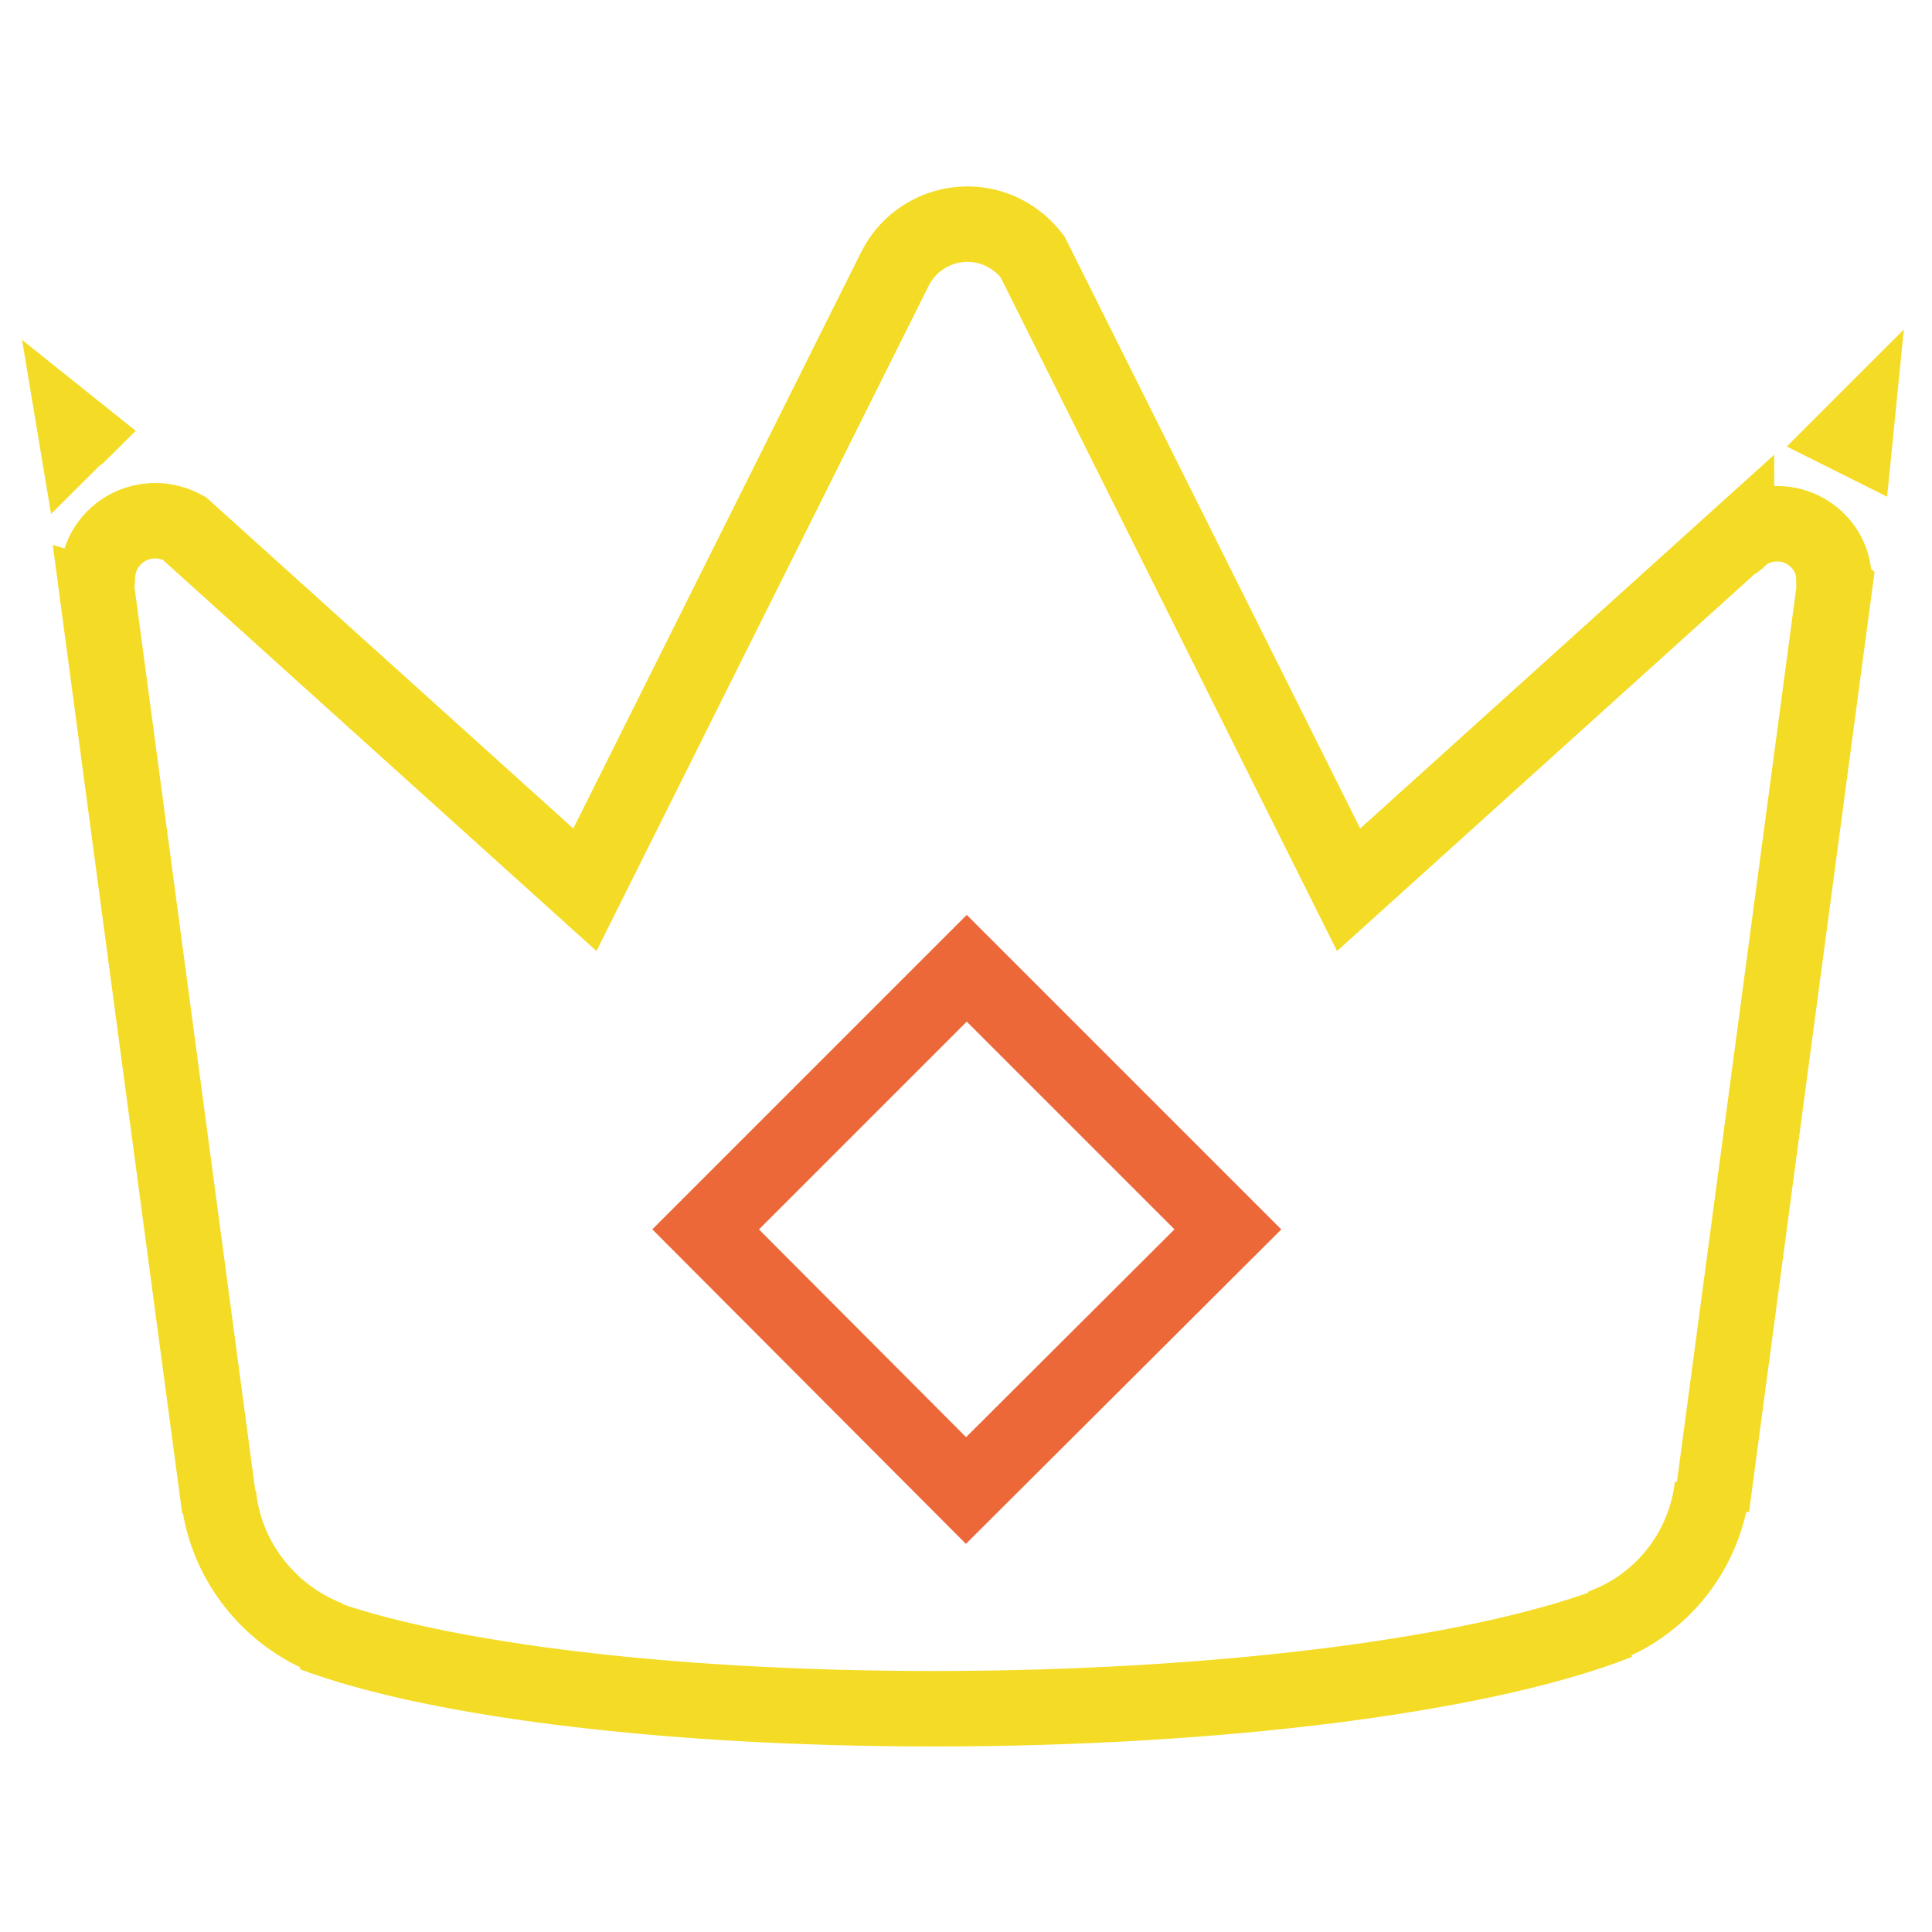
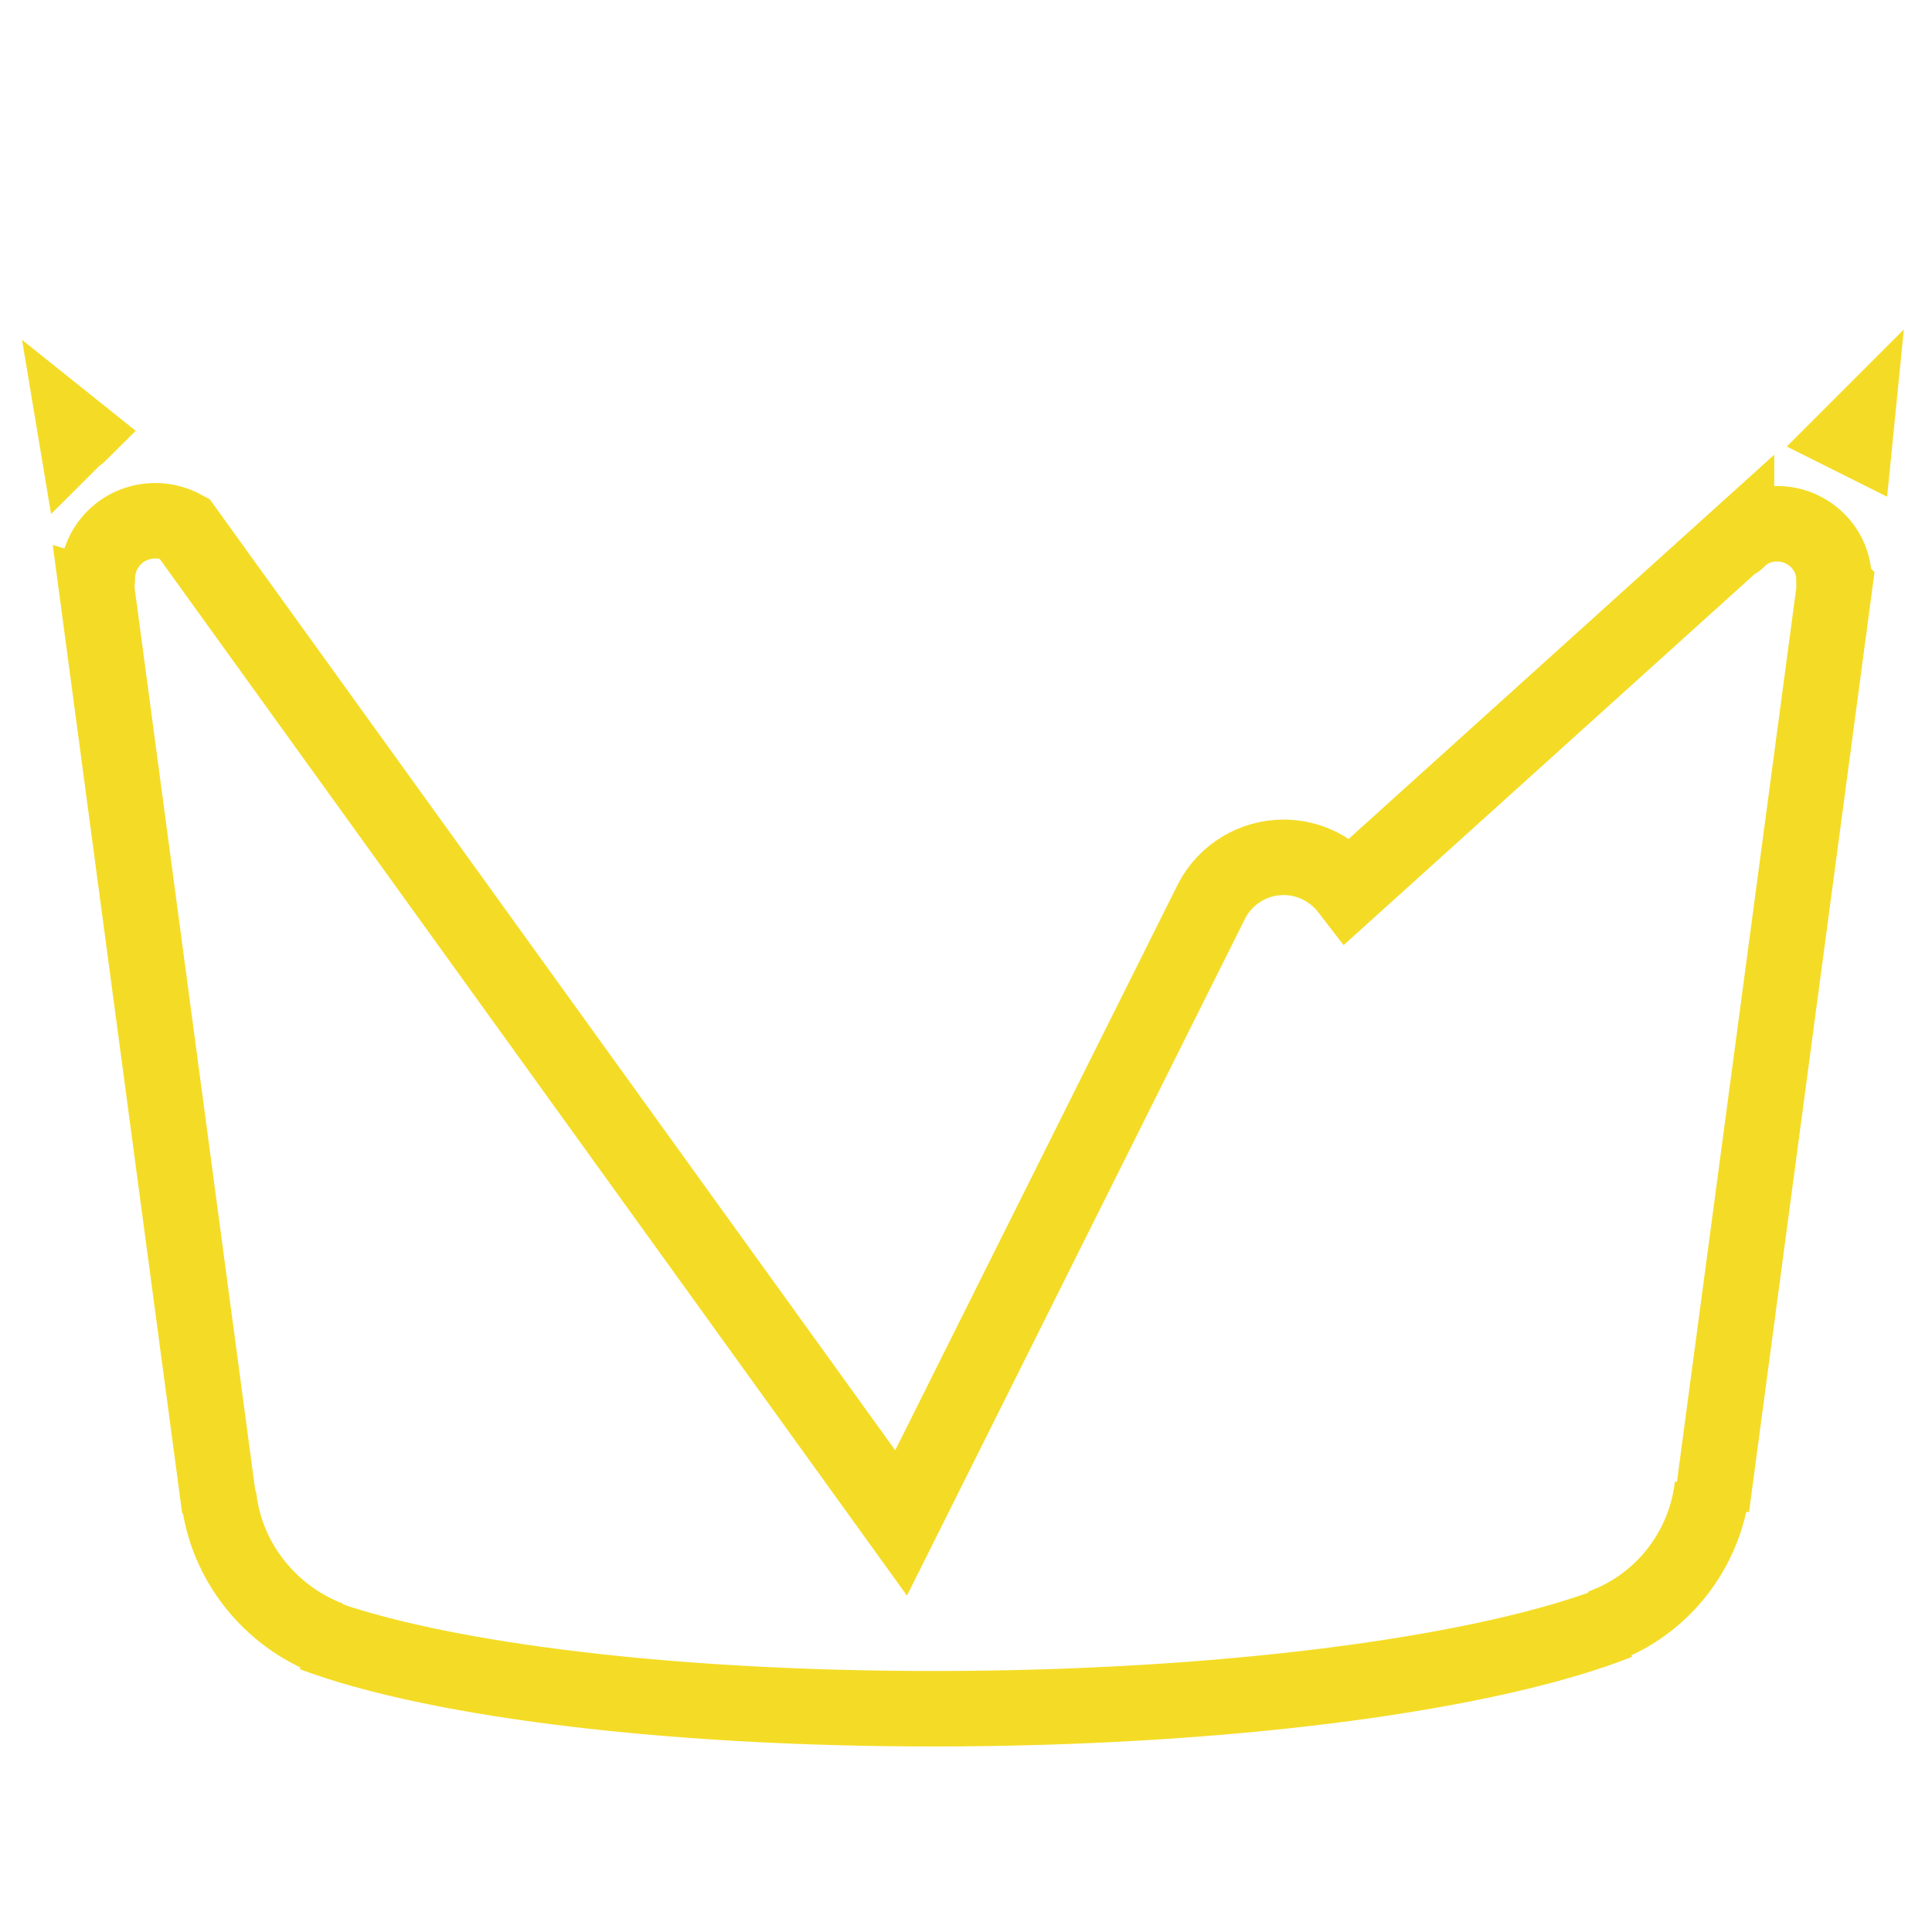
<svg xmlns="http://www.w3.org/2000/svg" version="1.1" x="0px" y="0px" viewBox="0 0 256 256" enable-background="new 0 0 256 256" xml:space="preserve">
  <g>
-     <path stroke-width="10" fill-opacity="0" stroke="#f4dc26" d="M245.2,57.8c0.2,0.1,0.4,0.2,0.6,0.3l0.1-1L245.2,57.8L245.2,57.8z M235.5,69.4c-2.1,0-4,0.8-5.3,2.2 c-0.1,0.1-0.1,0.1-0.1-0.1l-51.4,46.4l-41.9-83.9c-2-2.6-5.1-4.3-8.6-4.3c-4.1,0-7.7,2.3-9.5,5.7l-41.2,82.5L24.4,70 c-1.1-0.6-2.4-1-3.8-1c-4.3,0-7.7,3.4-7.7,7.7c0,0.4-0.1,0.5-0.2,0.5l16.4,122.7c0-0.5,0-0.9-0.1-1.4c1,8.5,6.8,15.6,14.5,18.6 c-0.7-0.3-1.4-0.5-2-0.6c16.5,6.2,48.8,10.2,86.1,9.9c37.4-0.3,70.1-4.9,86.8-11.5c-0.6,0.1-1.3,0.3-2,0.6 c7.8-2.9,13.5-10,14.5-18.6c-0.1,1-0.1,1.9-0.1,2.8l16.3-122.1c-0.1-0.1-0.1-0.2-0.1-0.5C243.2,72.9,239.7,69.4,235.5,69.4 L235.5,69.4z M10.1,57.7c0.1-0.1,0.3-0.1,0.4-0.2L10,57.1L10.1,57.7z" />
-     <path stroke-width="10" fill-opacity="0" stroke="#ec6839" d="M93.5,162.9l34.6-34.6l34.6,34.6L128,197.5L93.5,162.9z" />
+     <path stroke-width="10" fill-opacity="0" stroke="#f4dc26" d="M245.2,57.8c0.2,0.1,0.4,0.2,0.6,0.3l0.1-1L245.2,57.8L245.2,57.8z M235.5,69.4c-2.1,0-4,0.8-5.3,2.2 c-0.1,0.1-0.1,0.1-0.1-0.1l-51.4,46.4c-2-2.6-5.1-4.3-8.6-4.3c-4.1,0-7.7,2.3-9.5,5.7l-41.2,82.5L24.4,70 c-1.1-0.6-2.4-1-3.8-1c-4.3,0-7.7,3.4-7.7,7.7c0,0.4-0.1,0.5-0.2,0.5l16.4,122.7c0-0.5,0-0.9-0.1-1.4c1,8.5,6.8,15.6,14.5,18.6 c-0.7-0.3-1.4-0.5-2-0.6c16.5,6.2,48.8,10.2,86.1,9.9c37.4-0.3,70.1-4.9,86.8-11.5c-0.6,0.1-1.3,0.3-2,0.6 c7.8-2.9,13.5-10,14.5-18.6c-0.1,1-0.1,1.9-0.1,2.8l16.3-122.1c-0.1-0.1-0.1-0.2-0.1-0.5C243.2,72.9,239.7,69.4,235.5,69.4 L235.5,69.4z M10.1,57.7c0.1-0.1,0.3-0.1,0.4-0.2L10,57.1L10.1,57.7z" />
  </g>
</svg>